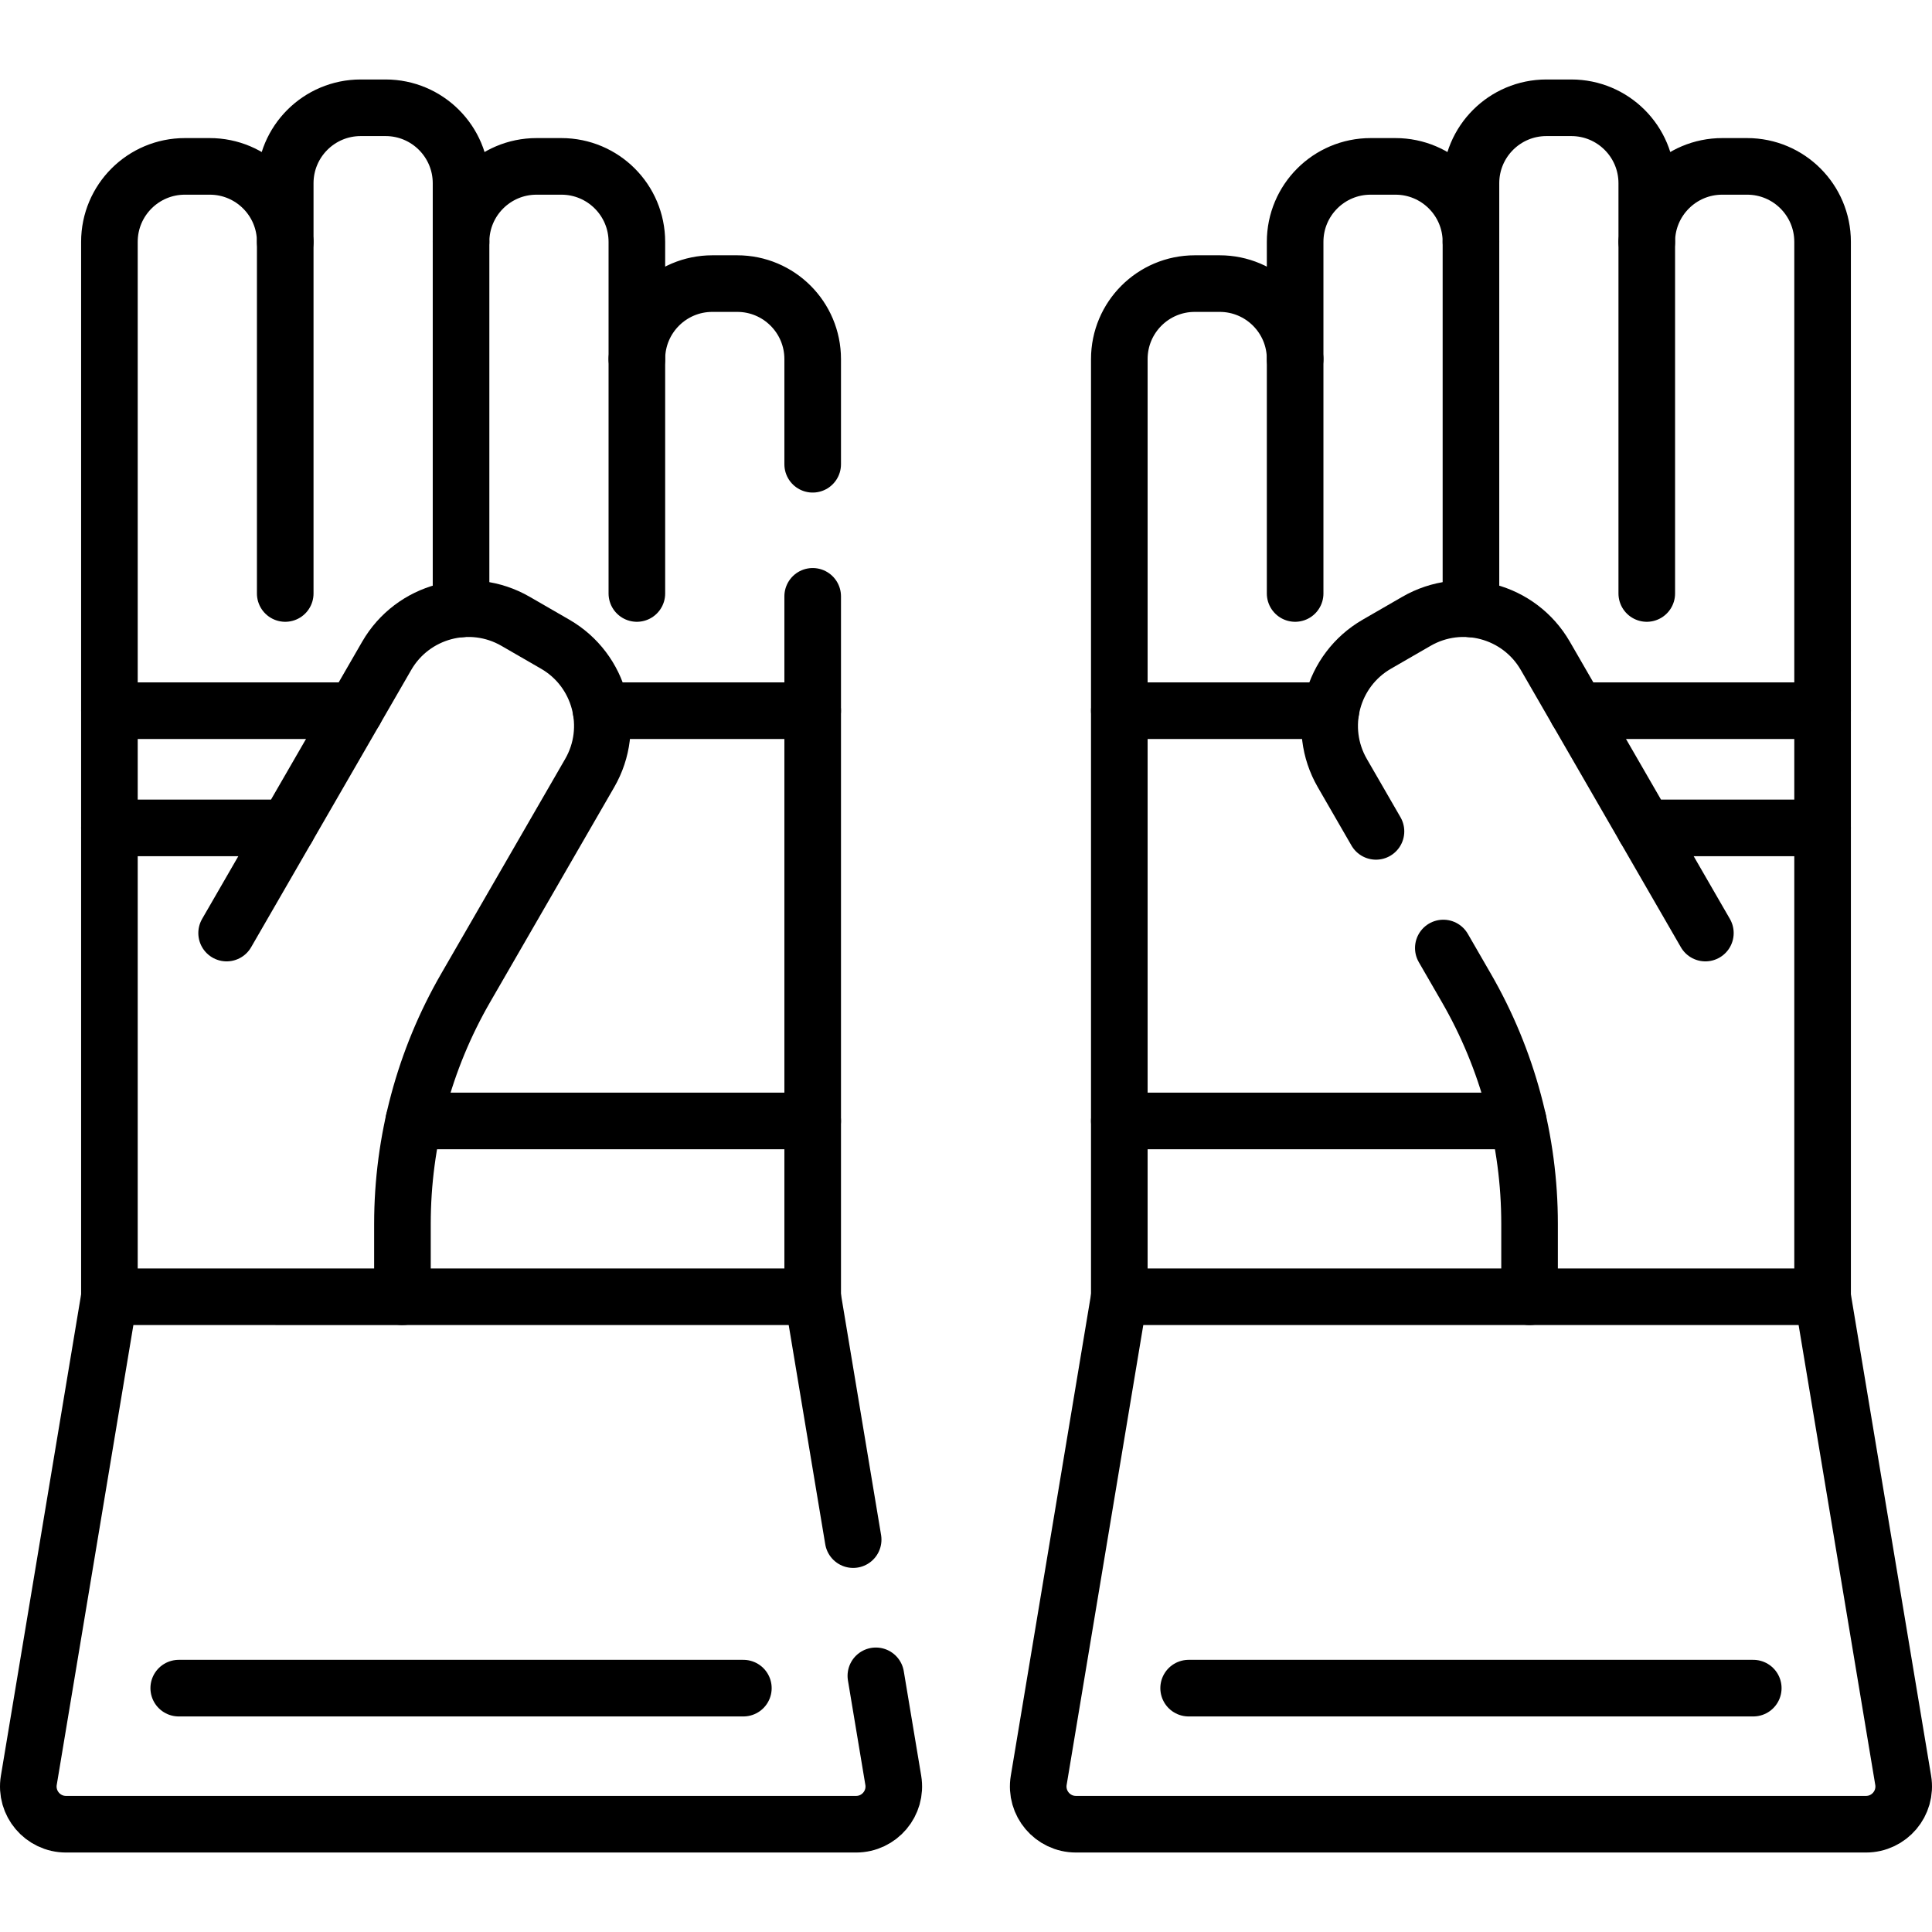
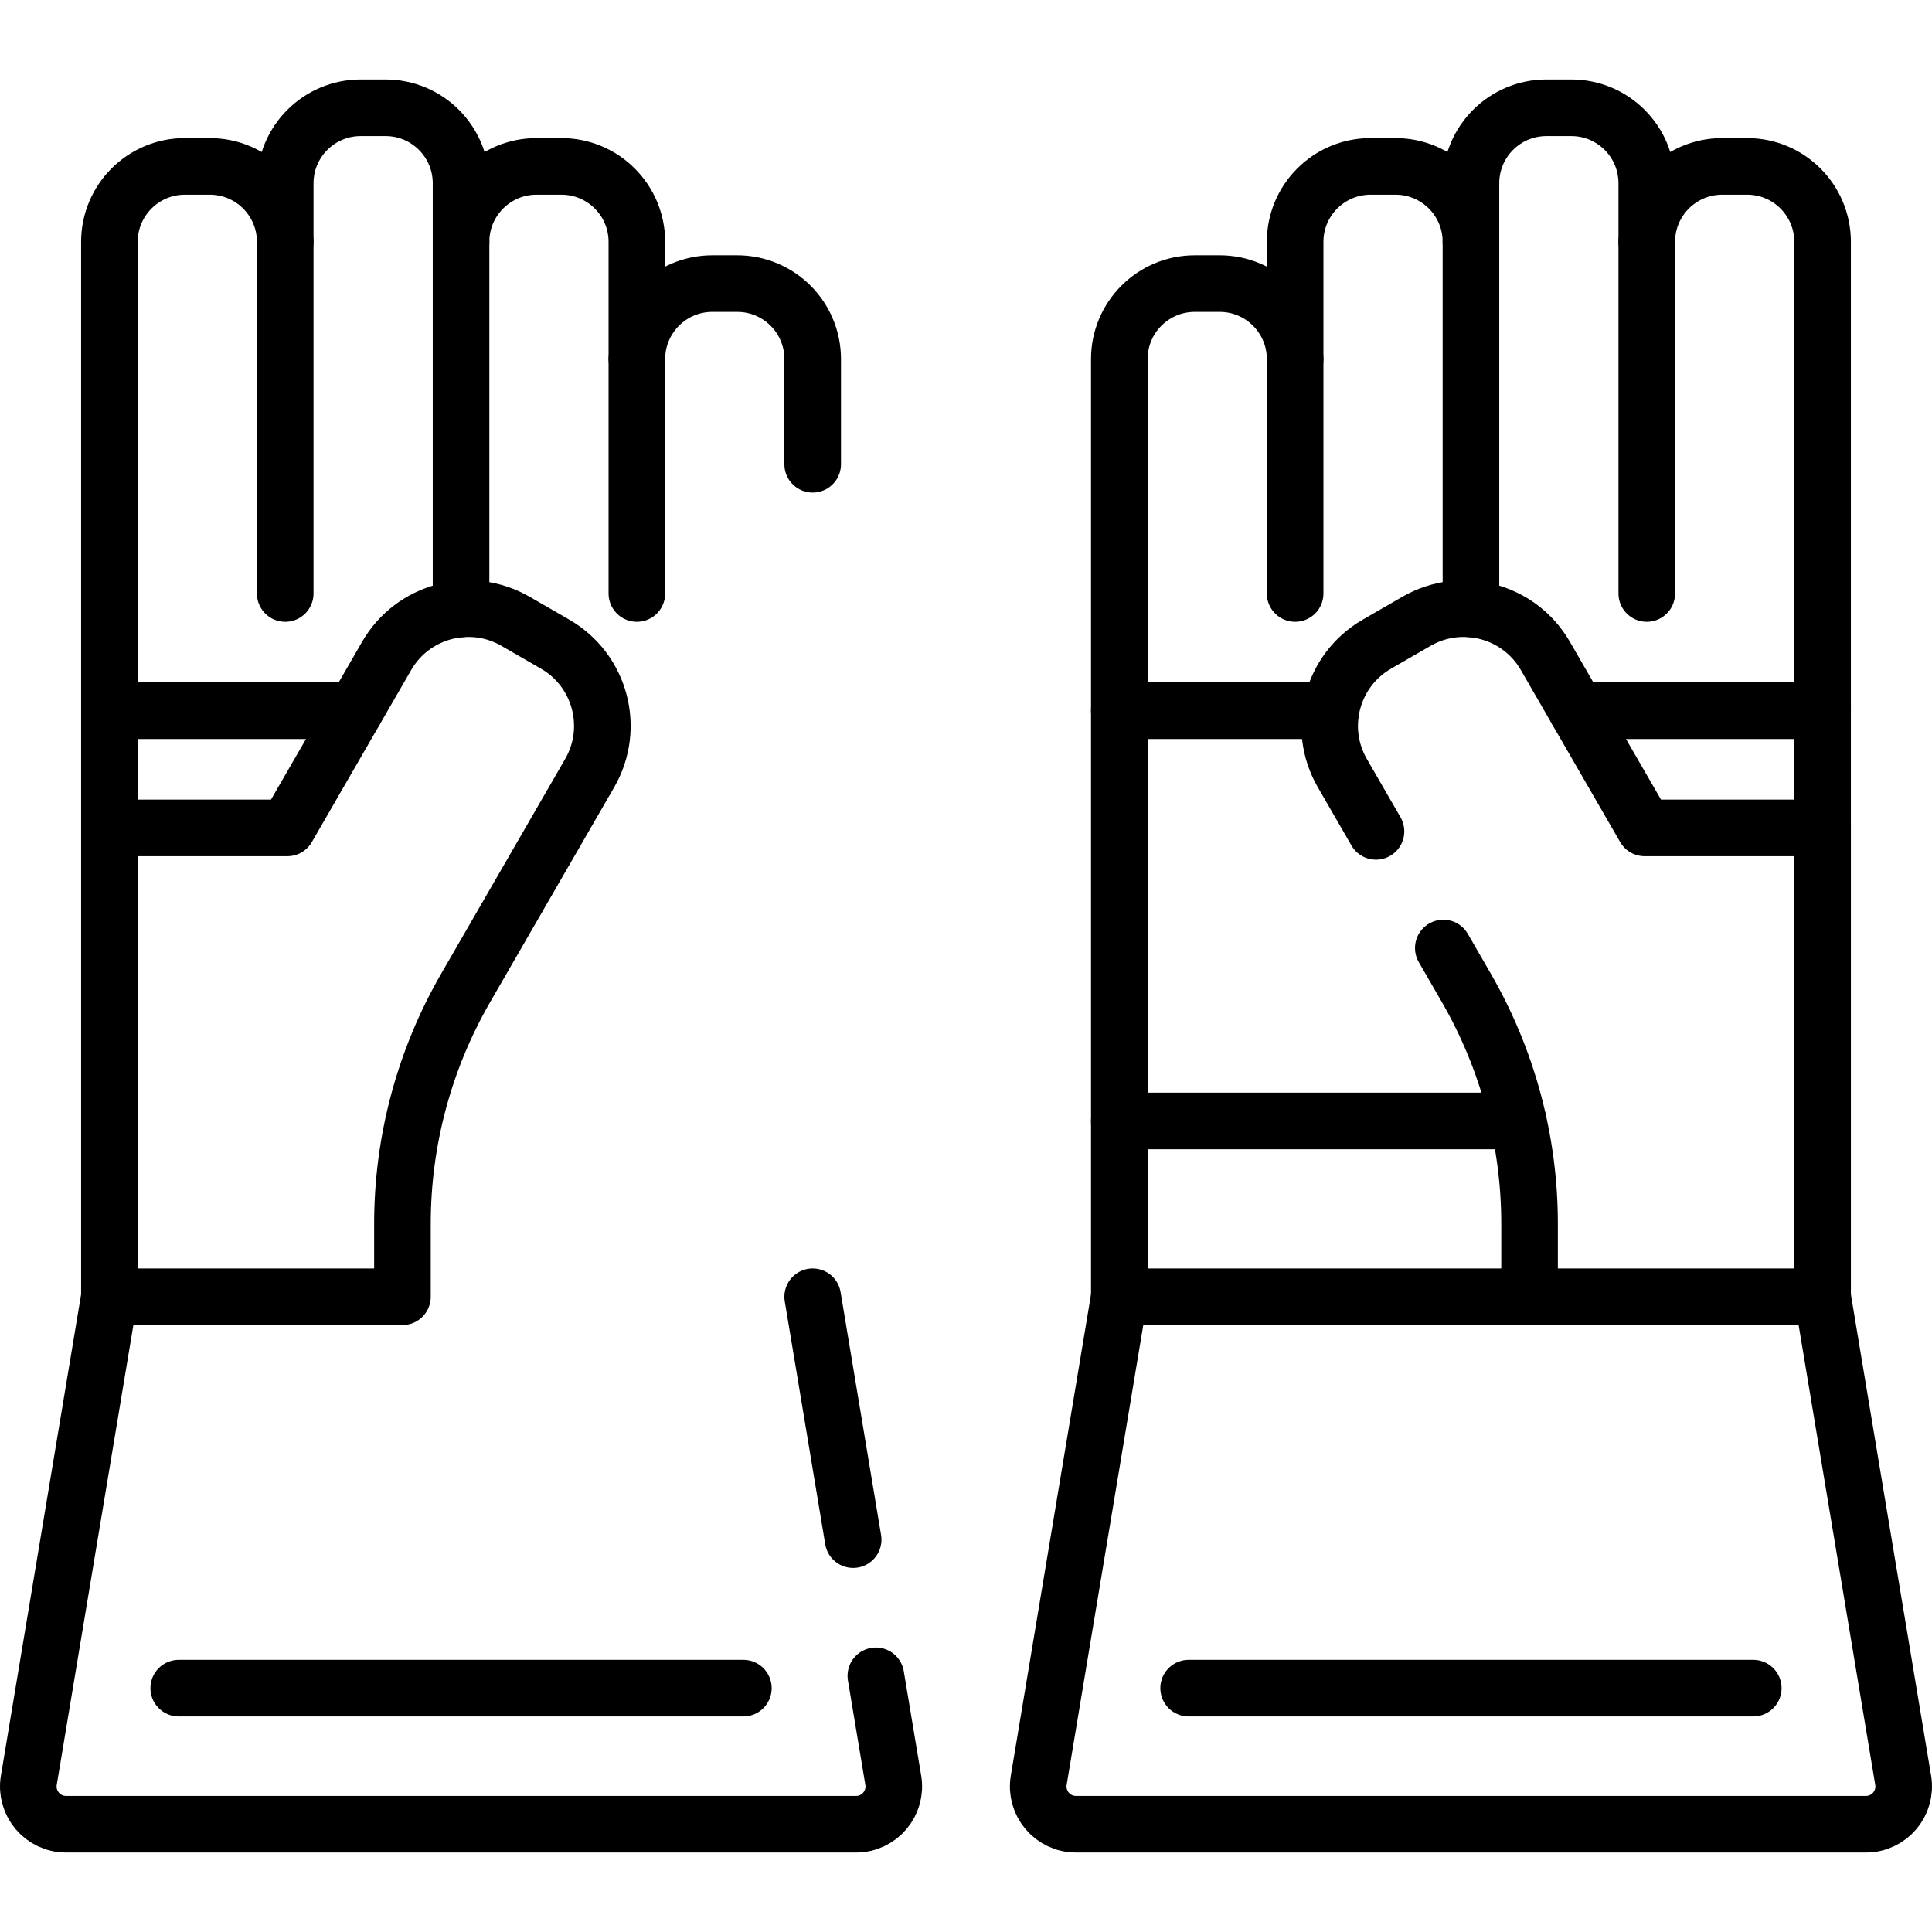
<svg xmlns="http://www.w3.org/2000/svg" version="1.1" id="Capa_1" x="0px" y="0px" viewBox="0 0 512 512" style="enable-background:new 0 0 512 512;" xml:space="preserve">
  <g>
    <path style="fill:none;stroke:#000000;stroke-width:15;stroke-linecap:round;stroke-linejoin:round;stroke-miterlimit:10;" d="&#10;&#09;&#09;M232.112,444.112l4.614,27.682c1.016,6.095-3.685,11.644-9.864,11.644H17.502c-6.179,0-10.88-5.549-9.864-11.644l21.356-128.137" />
    <line style="fill:none;stroke:#000000;stroke-width:15;stroke-linecap:round;stroke-linejoin:round;stroke-miterlimit:10;" x1="215.37" y1="343.656" x2="226.096" y2="408.016" />
    <path style="fill:none;stroke:#000000;stroke-width:15;stroke-linecap:round;stroke-linejoin:round;stroke-miterlimit:10;" d="&#10;&#09;&#09;M215.37,123.035V95.156c0-11.046-8.954-20-20-20h-6.594c-11.046,0-20,8.954-20,20V64.094c0-11.046-8.954-20-20-20h-6.594&#10;&#09;&#09;c-11.046,0-20,8.954-20,20V48.562c0-11.046-8.954-20-20-20h-6.594c-11.046,0-20,8.954-20,20v15.531c0-11.046-8.954-20-20-20h-6.594&#10;&#09;&#09;c-11.046,0-20,8.954-20,20v124.25" />
-     <line style="fill:none;stroke:#000000;stroke-width:15;stroke-linecap:round;stroke-linejoin:round;stroke-miterlimit:10;" x1="215.37" y1="188.344" x2="215.37" y2="158.035" />
    <line style="fill:none;stroke:#000000;stroke-width:15;stroke-linecap:round;stroke-linejoin:round;stroke-miterlimit:10;" x1="75.588" y1="64.094" x2="75.588" y2="157.281" />
    <line style="fill:none;stroke:#000000;stroke-width:15;stroke-linecap:round;stroke-linejoin:round;stroke-miterlimit:10;" x1="122.182" y1="64.094" x2="122.182" y2="161.377" />
    <line style="fill:none;stroke:#000000;stroke-width:15;stroke-linecap:round;stroke-linejoin:round;stroke-miterlimit:10;" x1="168.776" y1="95.156" x2="168.776" y2="157.281" />
-     <polyline style="fill:none;stroke:#000000;stroke-width:15;stroke-linecap:round;stroke-linejoin:round;stroke-miterlimit:10;" points="&#10;&#09;&#09;106.651,343.656 215.37,343.656 215.37,297.062 &#09;" />
-     <polyline style="fill:none;stroke:#000000;stroke-width:15;stroke-linecap:round;stroke-linejoin:round;stroke-miterlimit:10;" points="&#10;&#09;&#09;159.3,188.344 215.37,188.344 215.37,297.062 109.658,297.062 &#09;" />
    <polyline style="fill:none;stroke:#000000;stroke-width:15;stroke-linecap:round;stroke-linejoin:round;stroke-miterlimit:10;" points="&#10;&#09;&#09;28.995,219.406 28.995,188.344 94.08,188.344 &#09;" />
-     <line style="fill:none;stroke:#000000;stroke-width:15;stroke-linecap:round;stroke-linejoin:round;stroke-miterlimit:10;" x1="76.146" y1="219.407" x2="60.057" y2="247.273" />
    <path style="fill:none;stroke:#000000;stroke-width:15;stroke-linecap:round;stroke-linejoin:round;stroke-miterlimit:10;" d="&#10;&#09;&#09;M28.995,219.406c0,0,47.151,0,47.151,0l26.328-45.601c6.904-11.957,22.194-16.054,34.151-9.151l10.5,6.062&#10;&#09;&#09;c11.957,6.904,16.054,22.193,9.151,34.151l-32.878,56.947c-10.971,19.002-16.747,40.558-16.747,62.5v19.342H28.995V219.406z" />
    <path style="fill:none;stroke:#000000;stroke-width:15;stroke-linecap:round;stroke-linejoin:round;stroke-miterlimit:10;" d="&#10;&#09;&#09;M296.63,343.656l-21.356,128.137c-1.016,6.095,3.685,11.644,9.864,11.644h209.36c6.179,0,10.88-5.549,9.864-11.644l-21.356-128.137&#10;&#09;&#09;" />
    <path style="fill:none;stroke:#000000;stroke-width:15;stroke-linecap:round;stroke-linejoin:round;stroke-miterlimit:10;" d="&#10;&#09;&#09;M296.63,188.344V95.156c0-11.046,8.954-20,20-20h6.594c11.046,0,20,8.954,20,20V64.094c0-11.046,8.954-20,20-20h6.594&#10;&#09;&#09;c11.046,0,20,8.954,20,20V48.562c0-11.046,8.954-20,20-20h6.594c11.046,0,20,8.954,20,20v15.531c0-11.046,8.954-20,20-20h6.594&#10;&#09;&#09;c11.046,0,20,8.954,20,20v124.25" />
    <line style="fill:none;stroke:#000000;stroke-width:15;stroke-linecap:round;stroke-linejoin:round;stroke-miterlimit:10;" x1="436.411" y1="64.094" x2="436.411" y2="157.281" />
    <line style="fill:none;stroke:#000000;stroke-width:15;stroke-linecap:round;stroke-linejoin:round;stroke-miterlimit:10;" x1="389.818" y1="64.094" x2="389.818" y2="161.377" />
    <line style="fill:none;stroke:#000000;stroke-width:15;stroke-linecap:round;stroke-linejoin:round;stroke-miterlimit:10;" x1="343.224" y1="95.156" x2="343.224" y2="157.281" />
    <polyline style="fill:none;stroke:#000000;stroke-width:15;stroke-linecap:round;stroke-linejoin:round;stroke-miterlimit:10;" points="&#10;&#09;&#09;405.349,343.656 296.63,343.656 296.63,297.062 &#09;" />
    <polyline style="fill:none;stroke:#000000;stroke-width:15;stroke-linecap:round;stroke-linejoin:round;stroke-miterlimit:10;" points="&#10;&#09;&#09;352.7,188.344 296.63,188.344 296.63,297.062 402.342,297.062 &#09;" />
    <polyline style="fill:none;stroke:#000000;stroke-width:15;stroke-linecap:round;stroke-linejoin:round;stroke-miterlimit:10;" points="&#10;&#09;&#09;483.005,219.406 483.005,188.344 417.92,188.344 &#09;" />
-     <line style="fill:none;stroke:#000000;stroke-width:15;stroke-linecap:round;stroke-linejoin:round;stroke-miterlimit:10;" x1="435.854" y1="219.407" x2="451.943" y2="247.273" />
    <path style="fill:none;stroke:#000000;stroke-width:15;stroke-linecap:round;stroke-linejoin:round;stroke-miterlimit:10;" d="&#10;&#09;&#09;M382.494,251.233l6.109,10.58c10.971,19.002,16.747,40.558,16.747,62.5v19.342h77.656v-124.25c0,0-47.151,0-47.151,0&#10;&#09;&#09;l-26.328-45.601c-6.904-11.957-22.194-16.054-34.151-9.151l-10.5,6.062c-11.957,6.904-16.054,22.193-9.151,34.151l8.923,15.455" />
    <line style="fill:none;stroke:#000000;stroke-width:15;stroke-linecap:round;stroke-linejoin:round;stroke-miterlimit:10;" x1="196.999" y1="447.375" x2="47.366" y2="447.375" />
    <line style="fill:none;stroke:#000000;stroke-width:15;stroke-linecap:round;stroke-linejoin:round;stroke-miterlimit:10;" x1="464.634" y1="447.375" x2="315.001" y2="447.375" />
  </g>
  <g>
</g>
  <g>
</g>
  <g>
</g>
  <g>
</g>
  <g>
</g>
  <g>
</g>
  <g>
</g>
  <g>
</g>
  <g>
</g>
  <g>
</g>
  <g>
</g>
  <g>
</g>
  <g>
</g>
  <g>
</g>
  <g>
</g>
</svg>